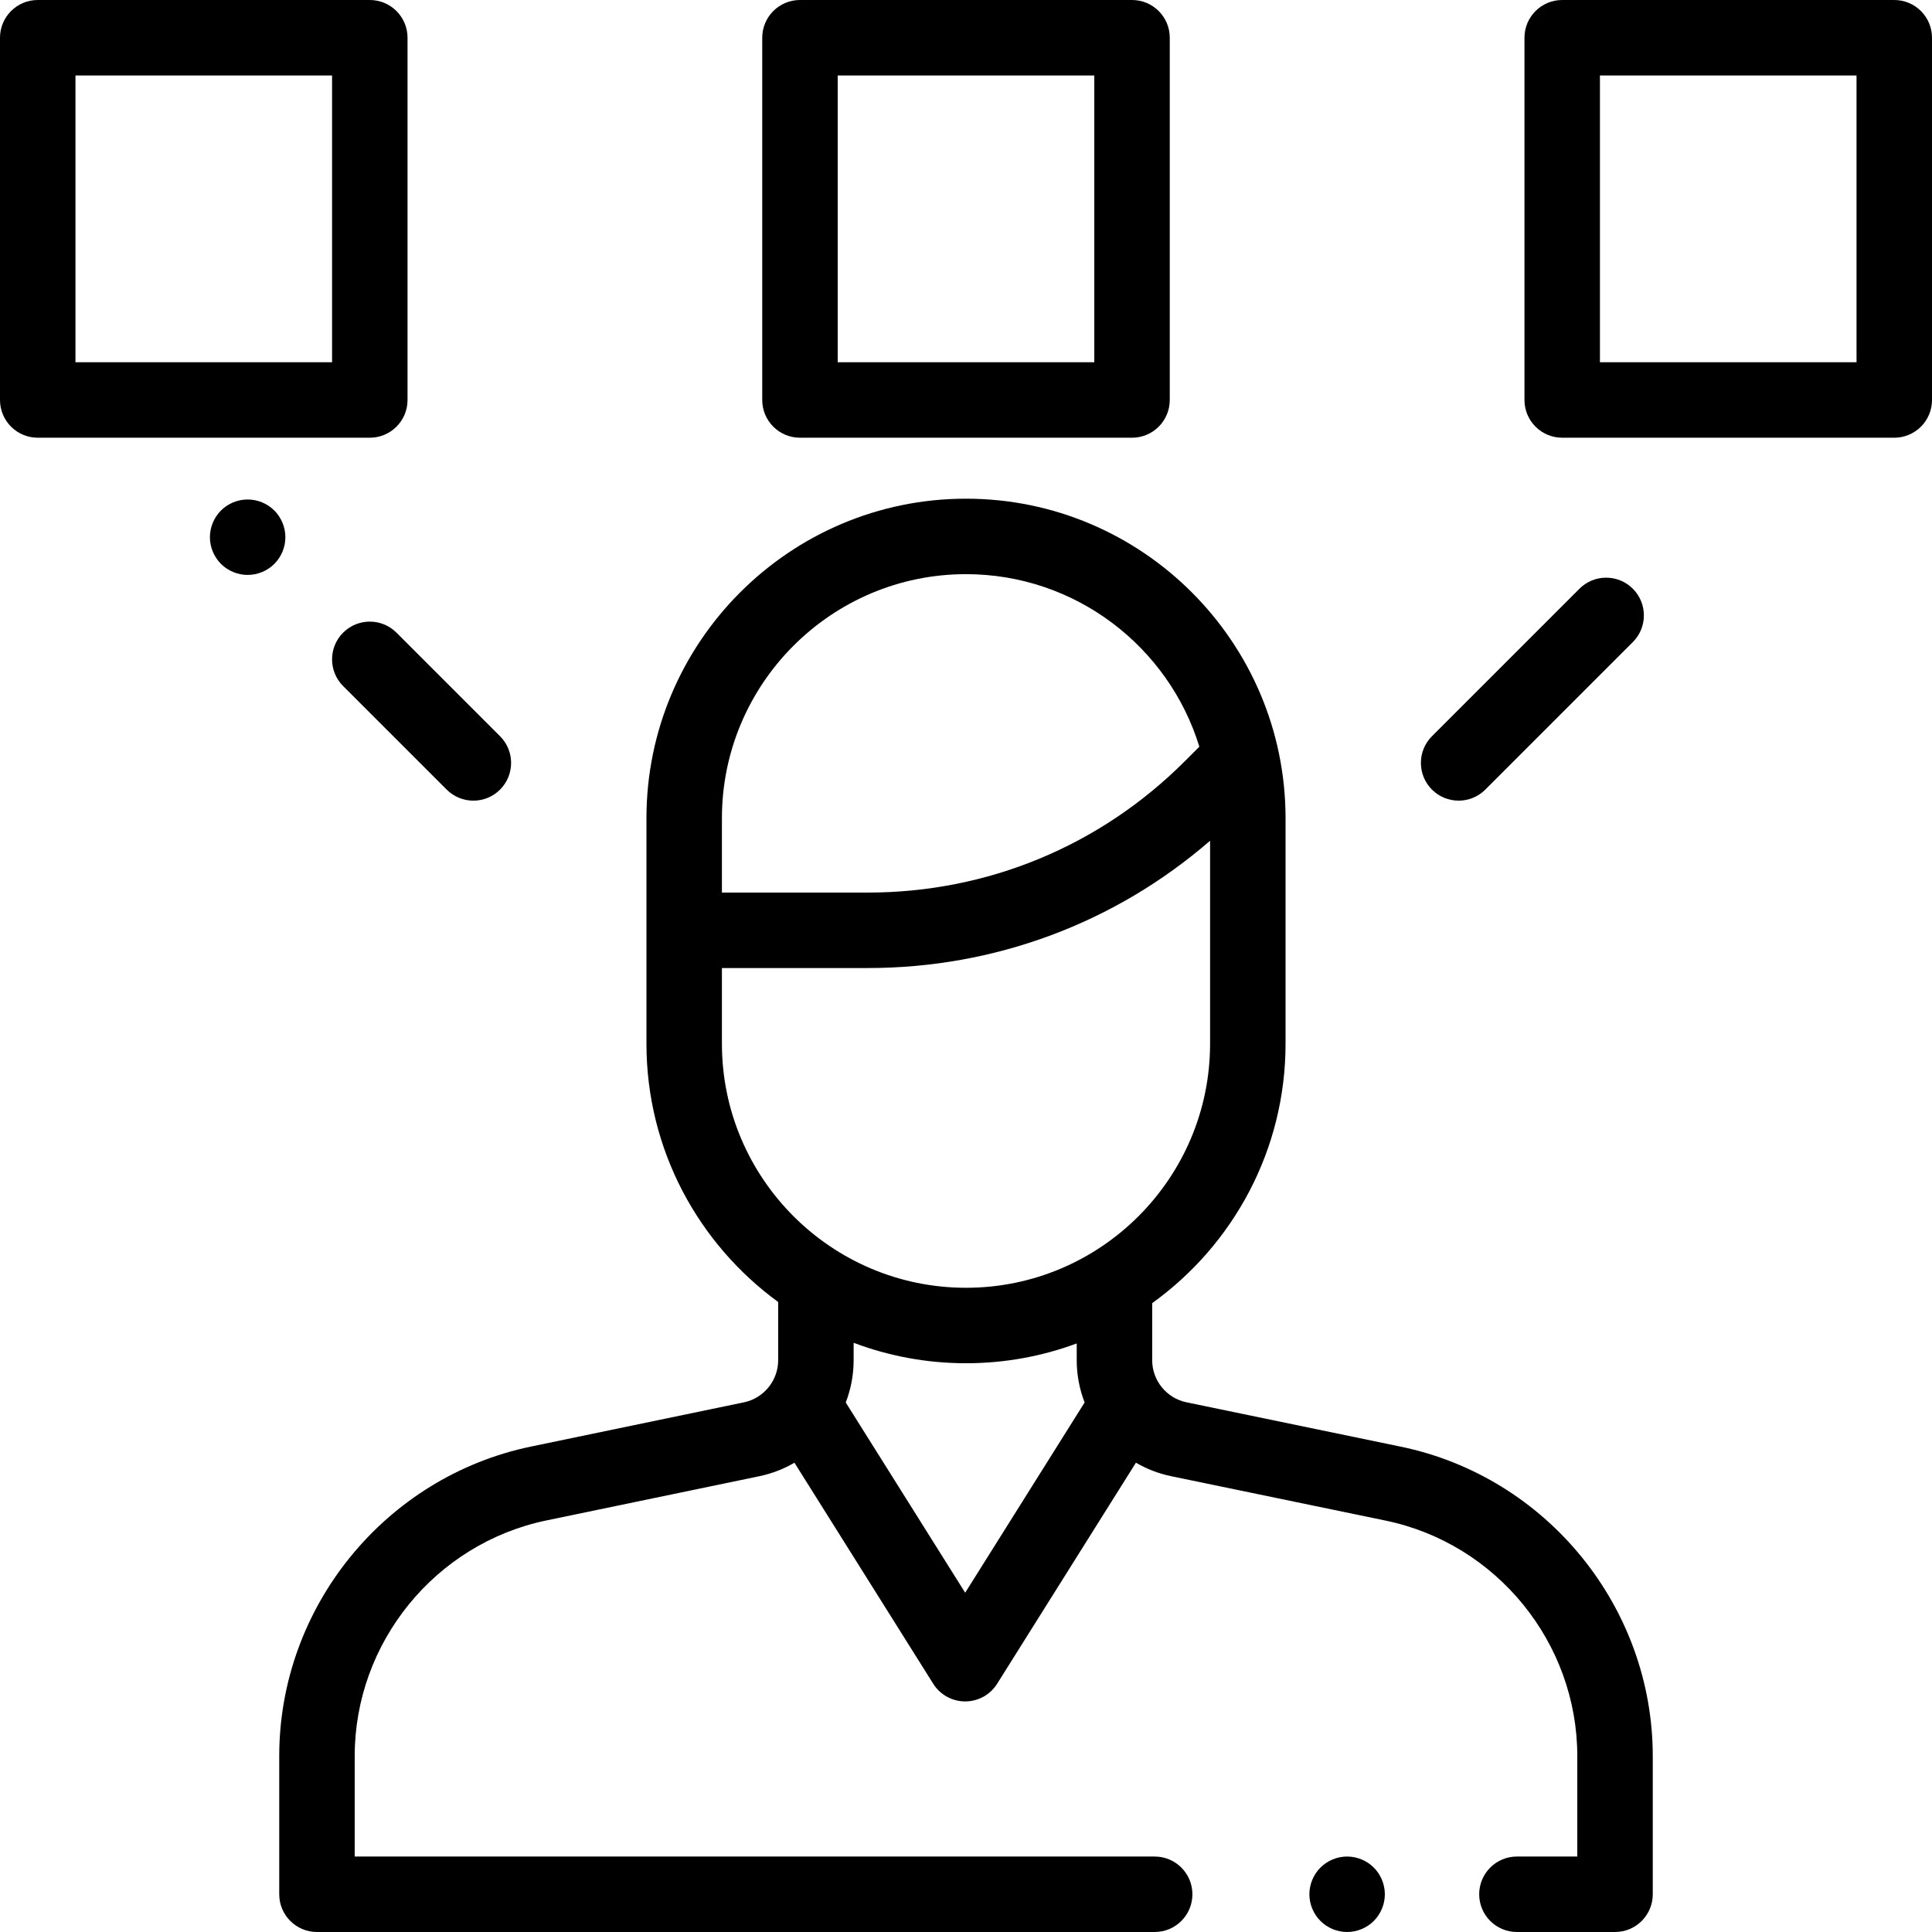
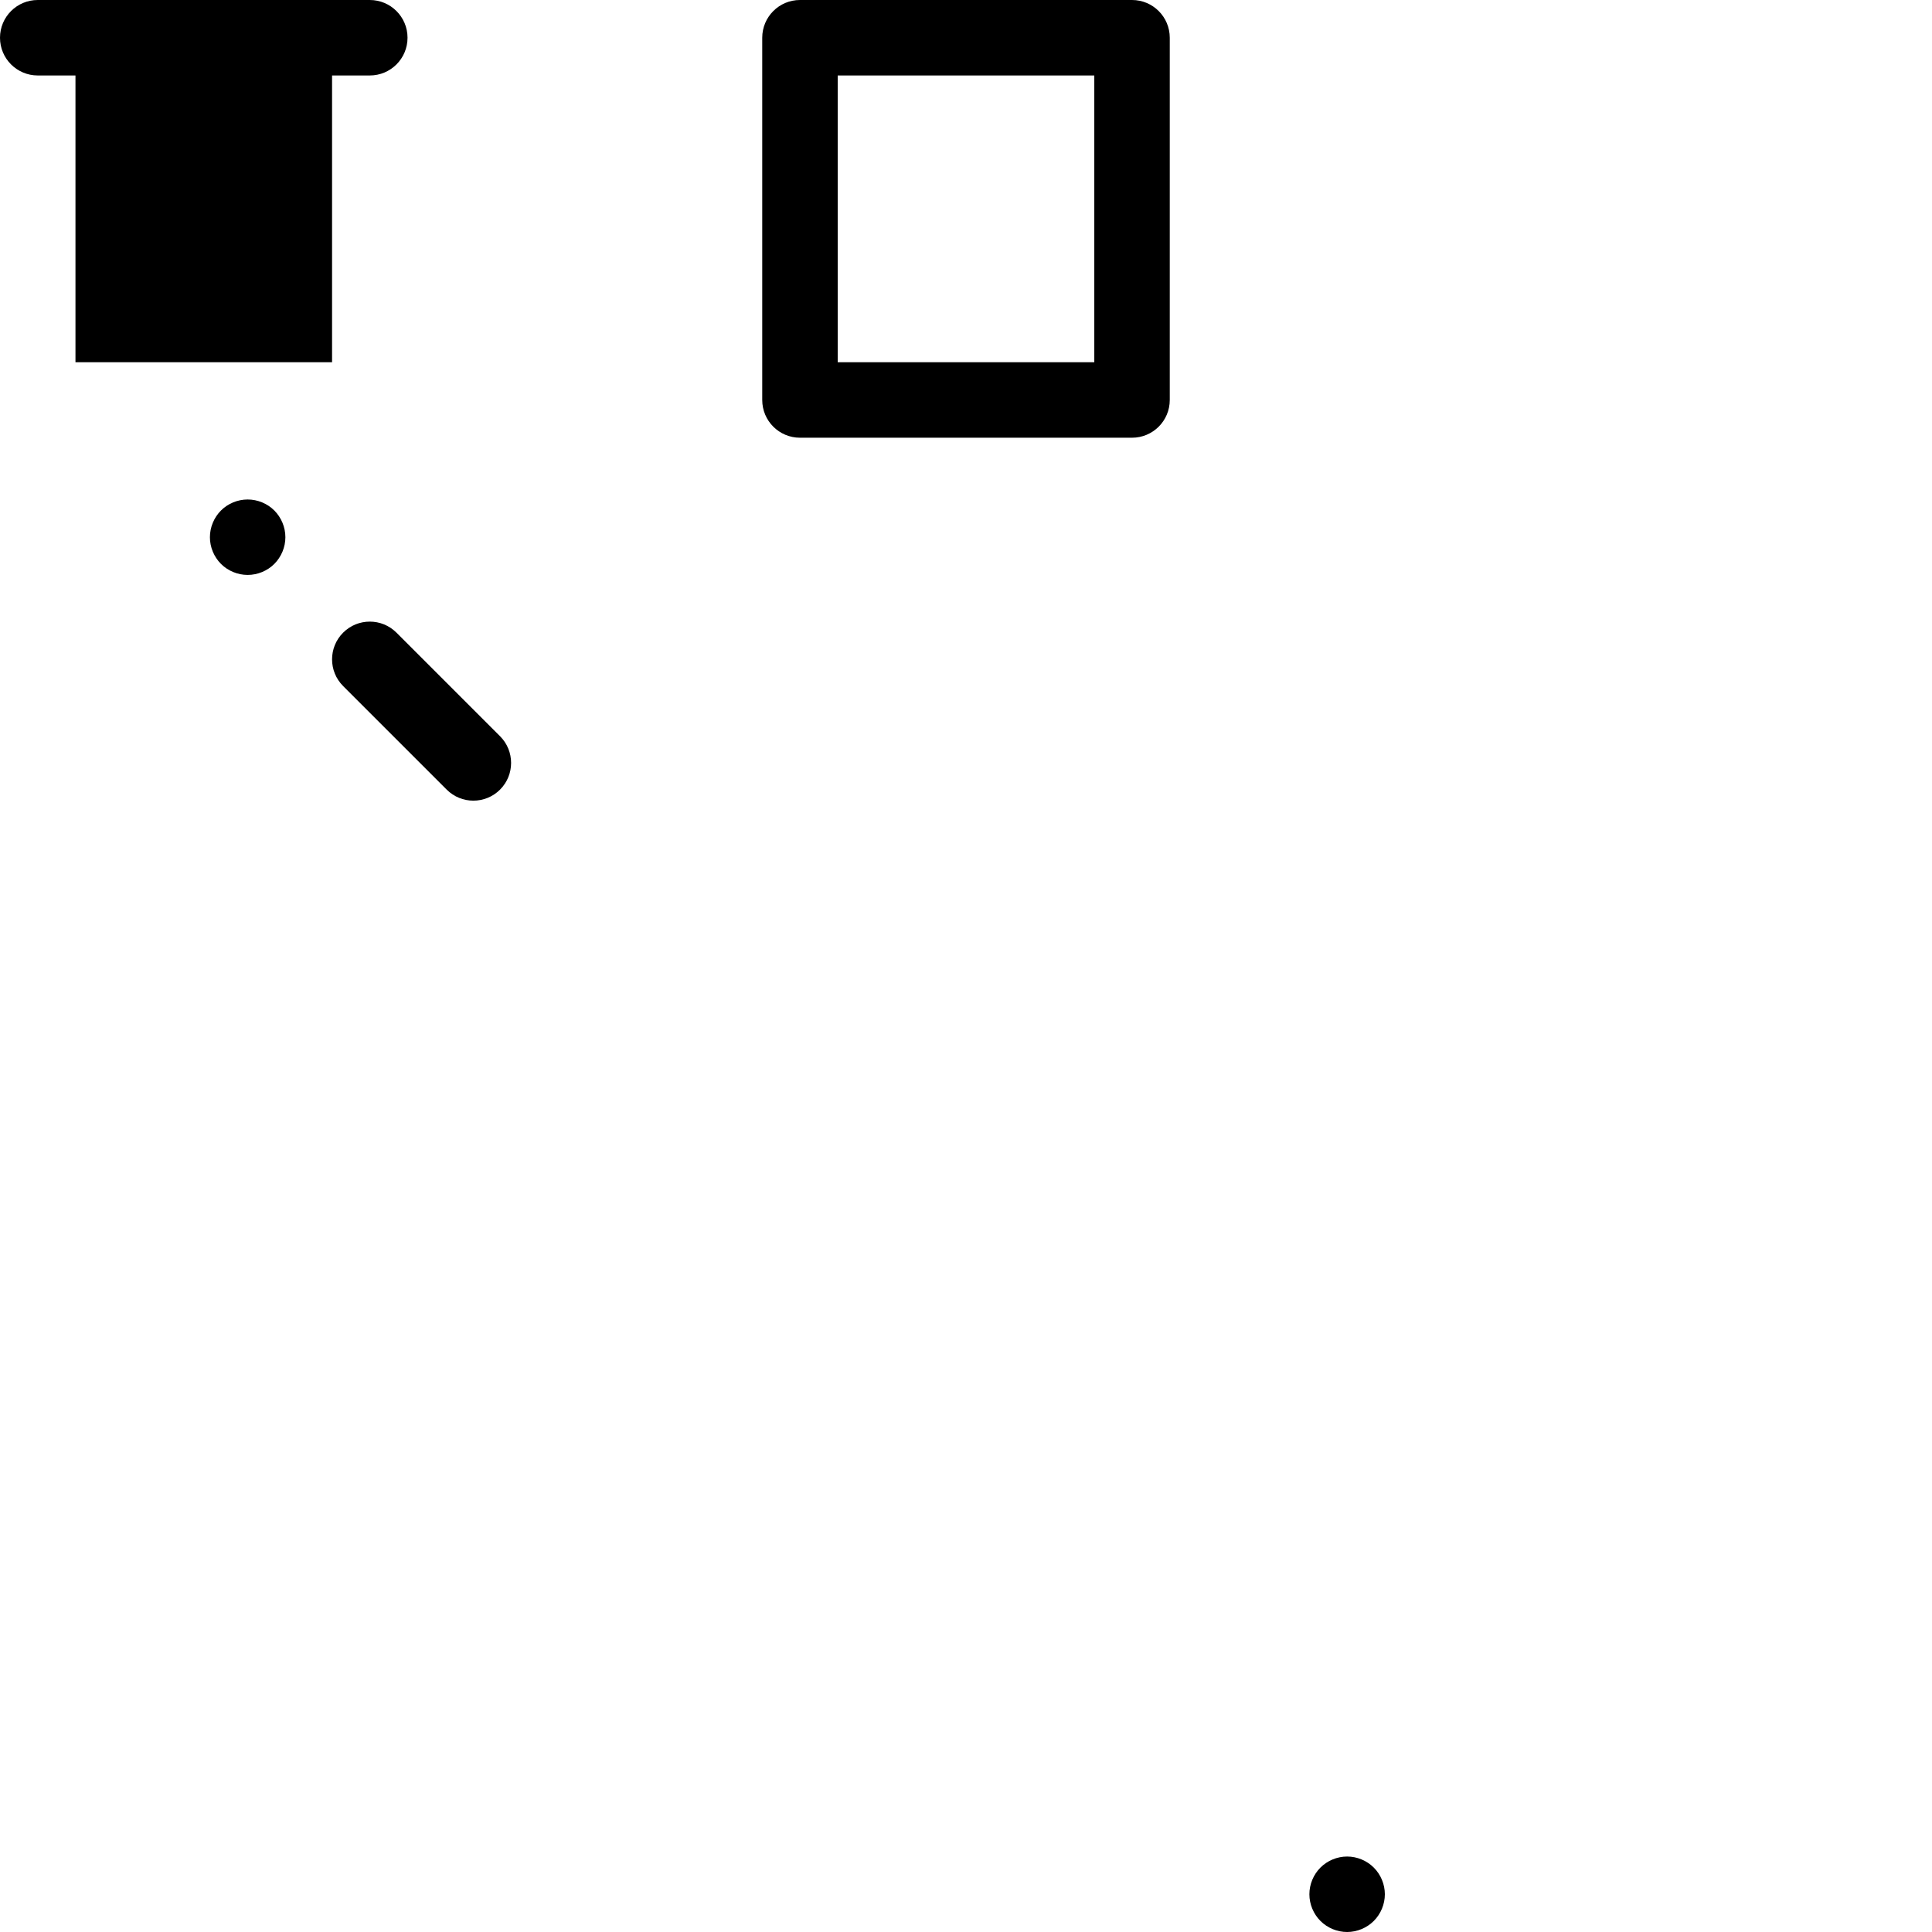
<svg xmlns="http://www.w3.org/2000/svg" id="Capa_1" x="0px" y="0px" viewBox="0 0 512 512" style="enable-background:new 0 0 512 512;" xml:space="preserve">
  <g>
    <g>
-       <path d="M371.216,383.38l-56.806-11.761c-5.254-1.088-9.068-5.772-9.068-11.138v-15.132   c21.381-15.387,35.342-40.466,35.342-68.759v-59.748c0-46.695-37.989-84.684-84.684-84.684c-46.695,0-84.684,37.989-84.684,84.684   v59.748c0,28.102,13.77,53.036,34.906,68.448v15.454c0,5.362-3.811,10.046-9.061,11.136L140.73,383.35   C102.064,391.383,74,425.876,74,465.368V502c0,5.523,4.477,10,10,10h222c5.523,0,10-4.477,10-10s-4.477-10-10-10H94v-26.632   c0-30.063,21.364-56.32,50.798-62.435l56.431-11.722c3.343-0.694,6.47-1.922,9.309-3.574l36.775,58.575   c1.83,2.914,5.028,4.683,8.469,4.683c3.441,0,6.64-1.769,8.469-4.683l36.78-58.583c2.843,1.653,5.976,2.881,9.324,3.575   l56.806,11.761c29.458,6.099,50.839,32.36,50.839,62.443V492h-16c-5.523,0-10,4.477-10,10s4.477,10,10,10h26   c5.523,0,10-4.477,10-10v-36.592C438,425.89,409.913,391.392,371.216,383.38z M191.316,216.843   c0-35.668,29.017-64.685,64.684-64.685c29.069,0,53.716,19.277,61.842,45.718l-3.881,3.881   c-22.431,22.43-52.252,34.783-83.973,34.783h-38.672V216.843z M255.782,422.087l-31.649-50.41   c1.348-3.499,2.089-7.275,2.089-11.185v-4.639c9.27,3.494,19.302,5.42,29.778,5.42c10.311,0,20.195-1.858,29.342-5.248v4.455   c0,3.913,0.742,7.691,2.091,11.193L255.782,422.087z M256,341.275c-35.667,0-64.684-29.018-64.684-64.685v-20.05h38.672   c33.666,0,65.501-11.911,90.696-33.736v53.787C320.684,312.258,291.667,341.275,256,341.275z" />
-     </g>
+       </g>
  </g>
  <g>
    <g>
      <path d="M364.07,494.93c-1.86-1.86-4.44-2.93-7.07-2.93s-5.21,1.07-7.07,2.93c-1.86,1.86-2.93,4.44-2.93,7.07s1.07,5.21,2.93,7.07   c1.86,1.86,4.44,2.93,7.07,2.93s5.21-1.07,7.07-2.93c1.86-1.86,2.93-4.44,2.93-7.07S365.93,496.79,364.07,494.93z" />
    </g>
  </g>
  <g>
    <g>
      <path d="M300,0h-88c-5.523,0-10,4.477-10,10v96c0,5.523,4.477,10,10,10h88c5.523,0,10-4.477,10-10V10C310,4.477,305.523,0,300,0z    M290,96h-68V20h68V96z" />
    </g>
  </g>
  <g>
    <g>
-       <path d="M98,0H10C4.477,0,0,4.477,0,10v96c0,5.523,4.477,10,10,10h88c5.523,0,10-4.477,10-10V10C108,4.477,103.523,0,98,0z M88,96   H20V20h68V96z" />
+       <path d="M98,0H10C4.477,0,0,4.477,0,10c0,5.523,4.477,10,10,10h88c5.523,0,10-4.477,10-10V10C108,4.477,103.523,0,98,0z M88,96   H20V20h68V96z" />
    </g>
  </g>
  <g>
    <g>
-       <path d="M502,0h-88c-5.523,0-10,4.477-10,10v96c0,5.523,4.477,10,10,10h88c5.523,0,10-4.477,10-10V10C512,4.477,507.523,0,502,0z    M492,96h-68V20h68V96z" />
-     </g>
+       </g>
  </g>
  <g>
    <g>
      <path d="M132.518,195.11l-27.447-27.447c-3.905-3.906-10.237-3.906-14.142,0c-3.905,3.905-3.905,10.237,0,14.143l27.447,27.447   c1.953,1.953,4.512,2.929,7.071,2.929c2.559,0,5.119-0.976,7.071-2.929C136.423,205.348,136.423,199.016,132.518,195.11z" />
    </g>
  </g>
  <g>
    <g>
      <path d="M72.7,135.29c-1.86-1.86-4.44-2.92-7.07-2.92s-5.21,1.06-7.07,2.92c-1.86,1.87-2.93,4.44-2.93,7.08   c0,2.63,1.07,5.2,2.93,7.07c1.86,1.86,4.44,2.92,7.07,2.92s5.21-1.06,7.07-2.92c1.86-1.87,2.93-4.44,2.93-7.07   C75.63,139.73,74.56,137.16,72.7,135.29z" />
    </g>
  </g>
  <g>
    <g>
-       <path d="M432.716,156.017c-3.905-3.905-10.237-3.905-14.143,0l-39.092,39.092c-3.905,3.905-3.905,10.237,0,14.143   c1.954,1.953,4.513,2.929,7.072,2.929c2.559,0,5.119-0.976,7.071-2.929l39.092-39.092   C436.621,166.255,436.621,159.923,432.716,156.017z" />
-     </g>
+       </g>
  </g>
  <g />
  <g />
  <g />
  <g />
  <g />
  <g />
  <g />
  <g />
  <g />
  <g />
  <g />
  <g />
  <g />
  <g />
  <g />
</svg>